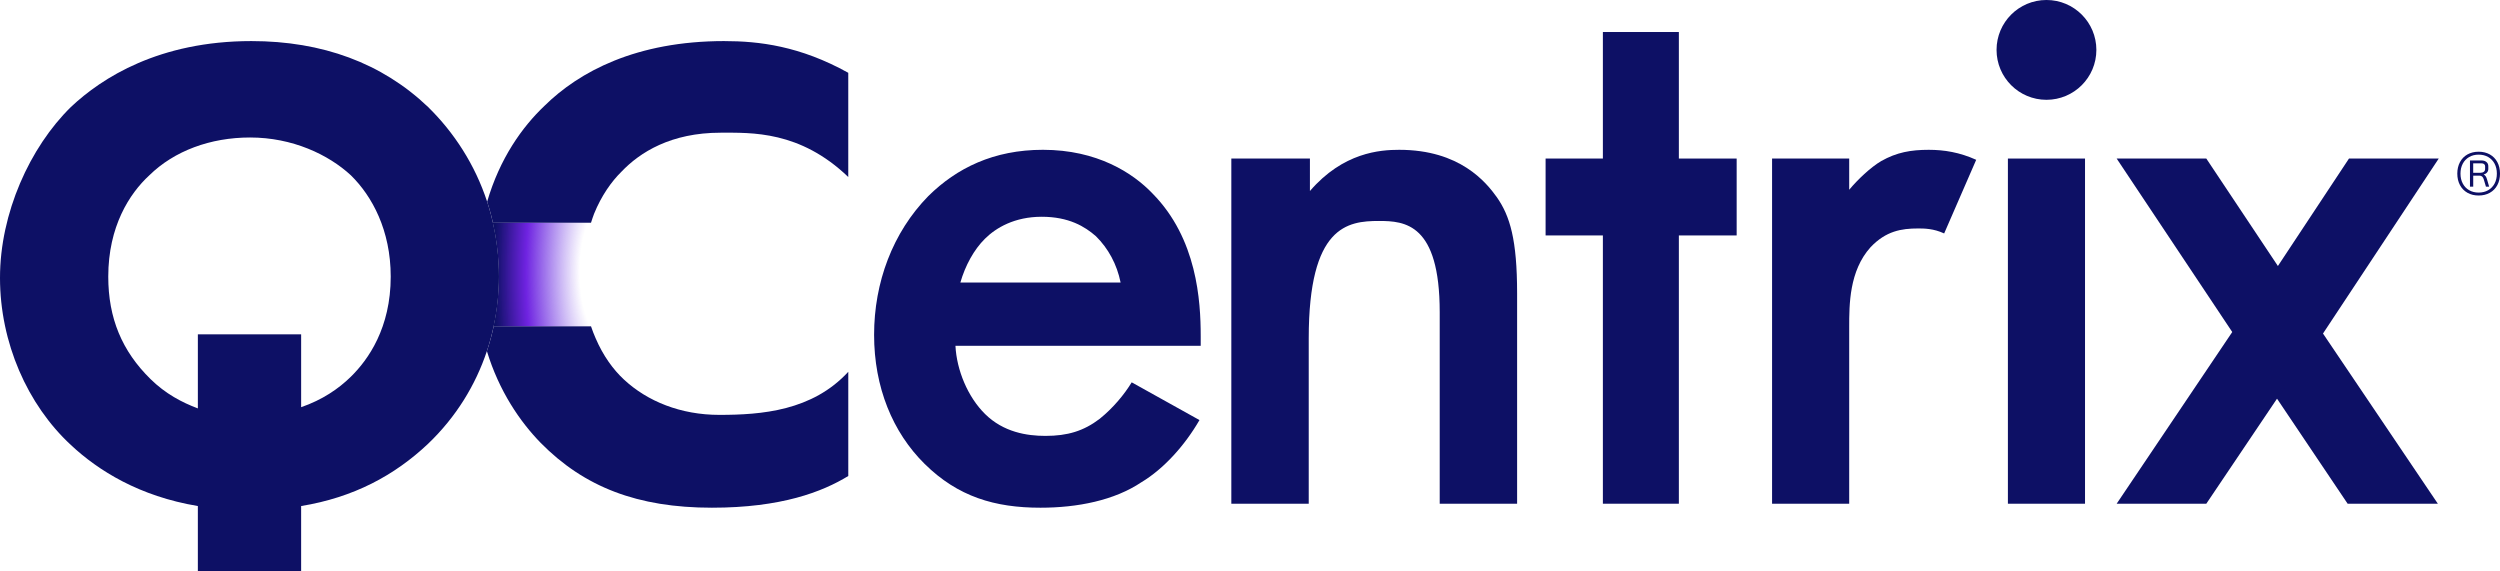
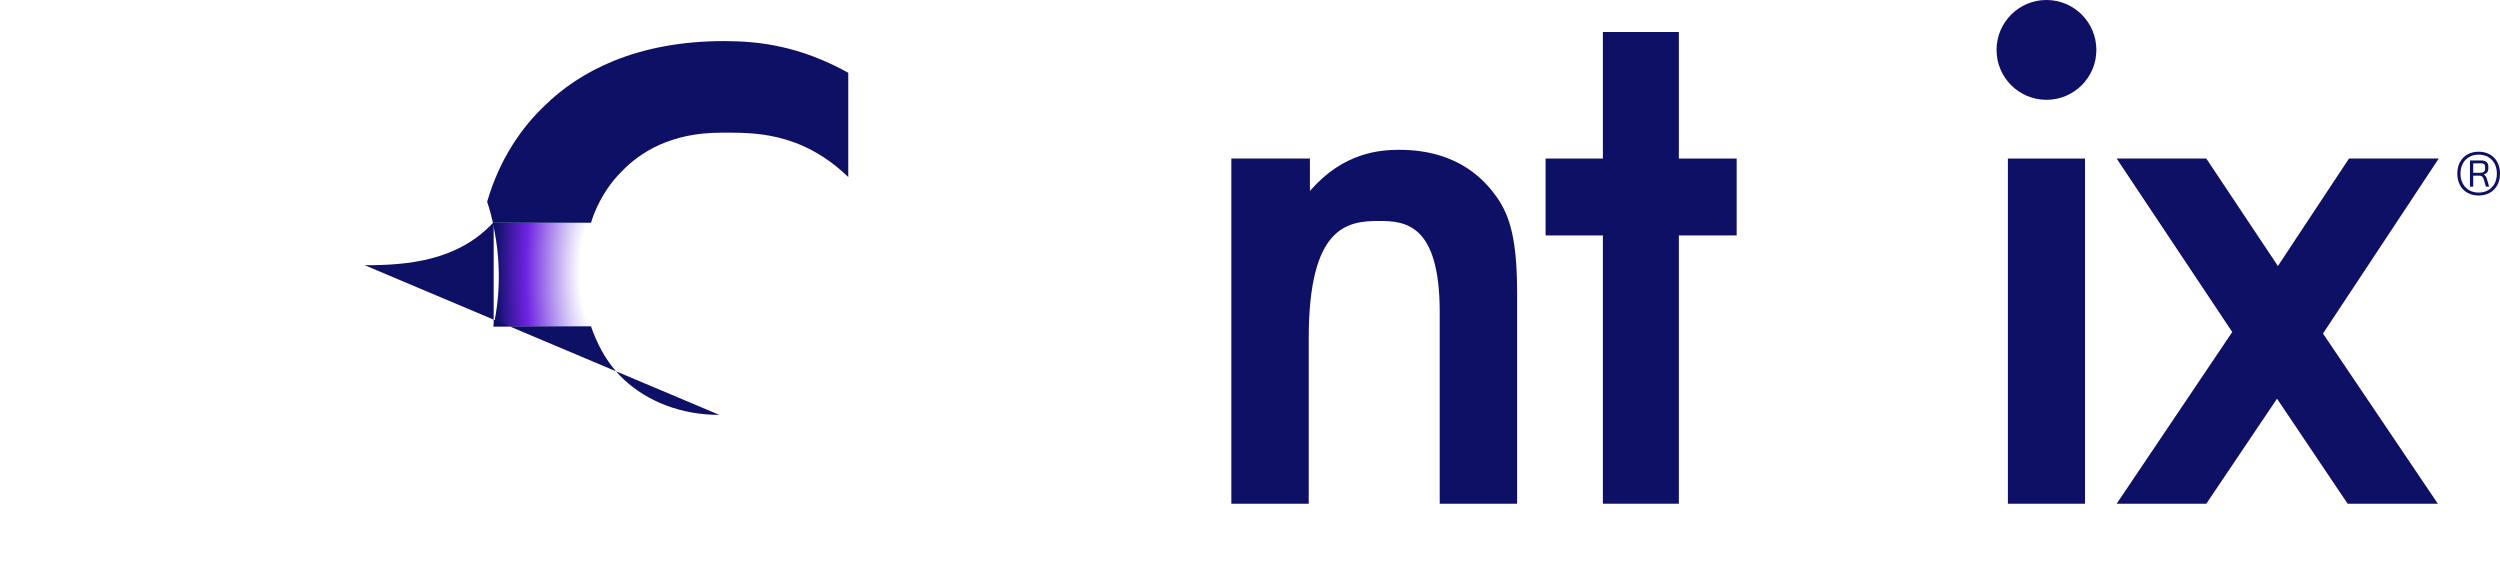
<svg xmlns="http://www.w3.org/2000/svg" id="uuid-9f722ba7-e951-47c1-bbf8-57a1823496a0" viewBox="0 0 2500 571.15">
  <defs>
    <radialGradient id="uuid-8ef00c8e-6b66-4974-8962-ee105ec73d8f" cx="586.56" cy="43.19" fx="603.4" fy="43.19" r="103.1" gradientTransform="translate(-.7 404.18) scale(1 -3.06)" gradientUnits="userSpaceOnUse">
      <stop offset=".19" stop-color="#6838e1" stop-opacity="0" />
      <stop offset=".34" stop-color="#672de1" stop-opacity=".32" />
      <stop offset=".64" stop-color="#6f23e1" />
      <stop offset=".91" stop-color="#0d1065" />
    </radialGradient>
    <radialGradient id="uuid-5871316e-5b7f-4cee-90be-90eb9fe0b042" cx="586.72" cy="43.16" fx="603.57" fy="43.16" r="103.1" gradientTransform="translate(-.7 403.82) scale(1 -3.05)" gradientUnits="userSpaceOnUse">
      <stop offset=".73" stop-color="#0d1065" stop-opacity="0" />
      <stop offset=".78" stop-color="rgba(13,16,101,.06)" stop-opacity=".06" />
      <stop offset=".84" stop-color="rgba(13,16,101,.22)" stop-opacity=".22" />
      <stop offset=".9" stop-color="rgba(13,16,101,.48)" stop-opacity=".48" />
      <stop offset=".97" stop-color="rgba(13,16,101,.84)" stop-opacity=".84" />
      <stop offset="1" stop-color="#0d1065" />
    </radialGradient>
  </defs>
  <path d="M590.85,222.6h-98.09c3.9,17.14,6.06,35.12,6.06,53.99,0,16.64-1.79,33.37-5.33,49.86h97.36c-4.35-15.49-7.01-33.38-7.01-53.55s2.81-35.52,7.01-50.3Z" style="fill:url(#uuid-8ef00c8e-6b66-4974-8962-ee105ec73d8f); stroke-width:0px;" />
  <path d="M591.01,222.74h-98.09c3.9,17.1,6.06,35.04,6.06,53.87,0,16.61-1.79,33.29-5.33,49.75h97.36c-4.35-15.46-7.01-33.3-7.01-53.43s2.81-35.43,7.01-50.19Z" style="fill:url(#uuid-5871316e-5b7f-4cee-90be-90eb9fe0b042); stroke-width:0px;" />
-   <path d="M1141.55,482.16c22.19-13.39,43.14-36.52,57.93-62.09l-67.78-37.74c-7.4,12.17-18.49,25.57-32.05,36.52-16.02,12.17-32.04,17.04-54.23,17.04-18.49,0-41.91-3.65-60.39-21.91-17.26-17.04-28.35-43.83-29.58-68.17h245.26v-9.74c0-35.3-3.69-97.39-48.07-142.44-19.72-20.7-55.46-43.83-109.69-43.83-49.29,0-86.27,18.26-114.62,46.26-35.74,36.52-54.23,86.44-54.23,138.78s18.49,97.39,50.53,129.04c33.28,32.87,70.25,43.83,115.85,43.83,36.98,0,73.94-7.3,101.06-25.57ZM1095.94,236.24c12.33,12.17,20.96,28,24.66,46.26h-160.23c4.93-17.04,13.56-32.87,24.65-43.83,11.1-10.96,29.58-21.91,56.69-21.91s43.14,9.74,54.23,19.48Z" style="fill:#0d1065; fill-rule:evenodd; stroke-width:0px;" />
  <path d="M1309.92,158.55v32.46c33.34-38.7,70.25-41.2,89.31-41.2,60.73,0,86.91,32.46,97.64,47.44,13.1,18.73,20.24,42.44,20.24,96.12v210.34h-77.4v-191.62c0-88.63-34.92-91.13-60.73-91.13-31.47,0-70.25,4.99-70.25,117.34v165.4h-77.4V158.55h78.59Z" style="fill:#0d1065; stroke-width:0px;" />
  <path d="M2085.02,158.55v345.17h-77.12V158.55h77.12Z" style="fill:#0d1065; stroke-width:0px;" />
  <path d="M1678.86,158.55V32.01h-75.98v126.53h-57.28v76.89h57.28v268.28h75.98V235.44h57.8v-76.89h-57.8Z" style="fill:#0d1065; stroke-width:0px;" />
-   <path d="M1976.2,159.8c-16.62-7.49-32.04-9.99-47.47-9.99-17.8,0-32.04,2.5-47.48,11.24-10.68,6.24-23.74,18.72-32.05,28.71v-31.21h-77.13v345.17h77.13v-176.64c0-22.47,0-56.18,21.37-79.89,15.42-16.23,30.86-18.73,47.47-18.73,5.94,0,15.44,0,26.12,4.99l32.04-73.65Z" style="fill:#0d1065; stroke-width:0px;" />
  <path d="M2046.46,99.81c27.56,0,49.91-22.34,49.91-49.91s-22.34-49.91-49.91-49.91-49.91,22.34-49.91,49.91,22.34,49.91,49.91,49.91Z" style="fill:#0d1065; stroke-width:0px;" />
  <path d="M2438.73,158.55h-89.75l-115.75,174.98,114.41,170.19h90.21l-114.86-170.19,115.74-174.98Z" style="fill:#0d1065; stroke-width:0px;" />
  <path d="M2206.3,158.55h-89.64l115.59,173.47-115.59,171.7h89.64l115.59-171.7-115.59-173.47Z" style="fill:#0d1065; stroke-width:0px;" />
  <path d="M724.28,41.08c-88.03,0-145.07,30.54-179.79,64.75-22.31,21.17-44.7,52.5-57.35,95.91,1.3,3.95,2.51,7.96,3.6,12.02.79,2.94,1.49,5.99,2.17,8.99h98.09c.95-2.84,2-6.32,3.08-8.99,7.4-18.26,17.5-32.33,27.28-41.97,18.6-19.55,49.59-39.09,99.19-39.09,31,0,79.35-2.12,127.71,44.3v-104.2c-48.36-26.87-89.27-31.71-123.99-31.71Z" style="fill:#0d1065; stroke-width:0px;" />
-   <path d="M719.32,414.88c-38.44,0-71.91-13.44-95.47-35.43-10.53-9.77-20.69-23.59-28.27-41.29-1.64-3.82-3.19-7.62-4.56-11.81h-97.36c-.85,3.95-1.8,7.89-2.86,11.81-1.18,4.35-2.47,8.68-3.91,12.97,12.22,40.08,33.15,70.61,53.89,91.84,43.4,43.98,96.71,64.74,171.11,64.74,69.44,0,110.35-15.83,136.39-31.71v-104.2c-35.96,39.09-86.79,43.08-128.95,43.08Z" style="fill:#0d1065; stroke-width:0px;" />
-   <path d="M492.92,222.74c-.68-3-1.38-6.05-2.17-8.99-1.1-4.07-2.3-8.07-3.6-12.02-12.18-37.11-33.02-69.19-59.09-94.75-46.04-43.93-105.77-65.9-176.7-65.9-92.08,0-149.32,36.61-180.43,65.9C29.86,147.25,0,213.15,0,277.83s27.38,126.92,70.93,167.19c27.38,25.63,68.44,51.26,126.92,61.02v65.11h103.28v-65.11c52.26-8.54,93.33-30.51,126.92-62.24,28.22-26.97,47.55-58.9,58.83-92.66,1.44-4.3,2.73-8.62,3.91-12.97,1.06-3.92,2.01-7.86,2.86-11.81,3.53-16.45,5.33-33.14,5.33-49.75,0-18.83-2.16-36.77-6.06-53.87ZM350.91,376.68c-12.44,12.2-28.62,23.19-49.77,30.51v-72.87h-103.28v74.09c-16.18-6.1-32.35-14.64-47.29-29.29-28.62-28.07-42.31-61.02-42.31-102.51,0-50.03,21.15-82.99,41.06-101.29,24.89-24.41,60.97-37.83,100.79-37.83,42.31,0,78.39,17.09,100.79,37.83,21.15,20.75,39.82,54.92,39.82,101.29,0,51.26-22.4,82.99-39.82,100.07Z" style="fill:#0d1065; stroke-width:0px;" />
+   <path d="M719.32,414.88c-38.44,0-71.91-13.44-95.47-35.43-10.53-9.77-20.69-23.59-28.27-41.29-1.64-3.82-3.19-7.62-4.56-11.81h-97.36v-104.2c-35.96,39.09-86.79,43.08-128.95,43.08Z" style="fill:#0d1065; stroke-width:0px;" />
  <path d="M2467.46,192.78c-3.24-1.82-5.74-4.39-7.51-7.72-1.77-3.33-2.65-7.15-2.65-11.46s.89-8.12,2.65-11.45c1.77-3.33,4.27-5.9,7.51-7.72,3.24-1.81,6.97-2.72,11.18-2.72s7.95.91,11.19,2.72c3.24,1.82,5.74,4.38,7.51,7.69,1.77,3.31,2.66,7.14,2.66,11.49s-.89,8.18-2.66,11.49c-1.77,3.31-4.27,5.87-7.51,7.69-3.24,1.81-6.97,2.72-11.19,2.72s-7.94-.91-11.18-2.72ZM2488.2,190.2c2.74-1.59,4.87-3.81,6.39-6.66,1.52-2.86,2.27-6.16,2.27-9.93s-.76-7.07-2.27-9.93c-1.52-2.86-3.65-5.07-6.39-6.66-2.74-1.58-5.93-2.38-9.56-2.38s-6.74.8-9.48,2.38c-2.74,1.59-4.88,3.81-6.39,6.66-1.52,2.86-2.28,6.17-2.28,9.93s.76,7.07,2.28,9.93c1.52,2.86,3.65,5.07,6.39,6.66,2.74,1.59,5.9,2.38,9.48,2.38s6.81-.79,9.56-2.38ZM2469.94,160.48h11.7c1.99,0,3.6.52,4.83,1.57,1.23,1.04,1.84,2.42,1.84,4.14v2.79c0,1.32-.41,2.46-1.22,3.43-.81.98-1.93,1.67-3.33,2.08v.07c.77.4,1.42.99,1.94,1.73.52.75.96,1.78,1.33,3.09l2.11,7.28h-3.2l-2.17-7.28c-.72-2.49-2.15-3.74-4.28-3.74h-6.26v11.02h-3.26v-26.18ZM2480.28,172.79c1.5,0,2.67-.33,3.54-.99s1.29-1.6,1.29-2.82v-2.79c0-.86-.33-1.55-.99-2.08-.65-.52-1.51-.78-2.55-.78h-8.37v9.45h7.07Z" style="fill:#0d1065; stroke-width:0px;" />
</svg>